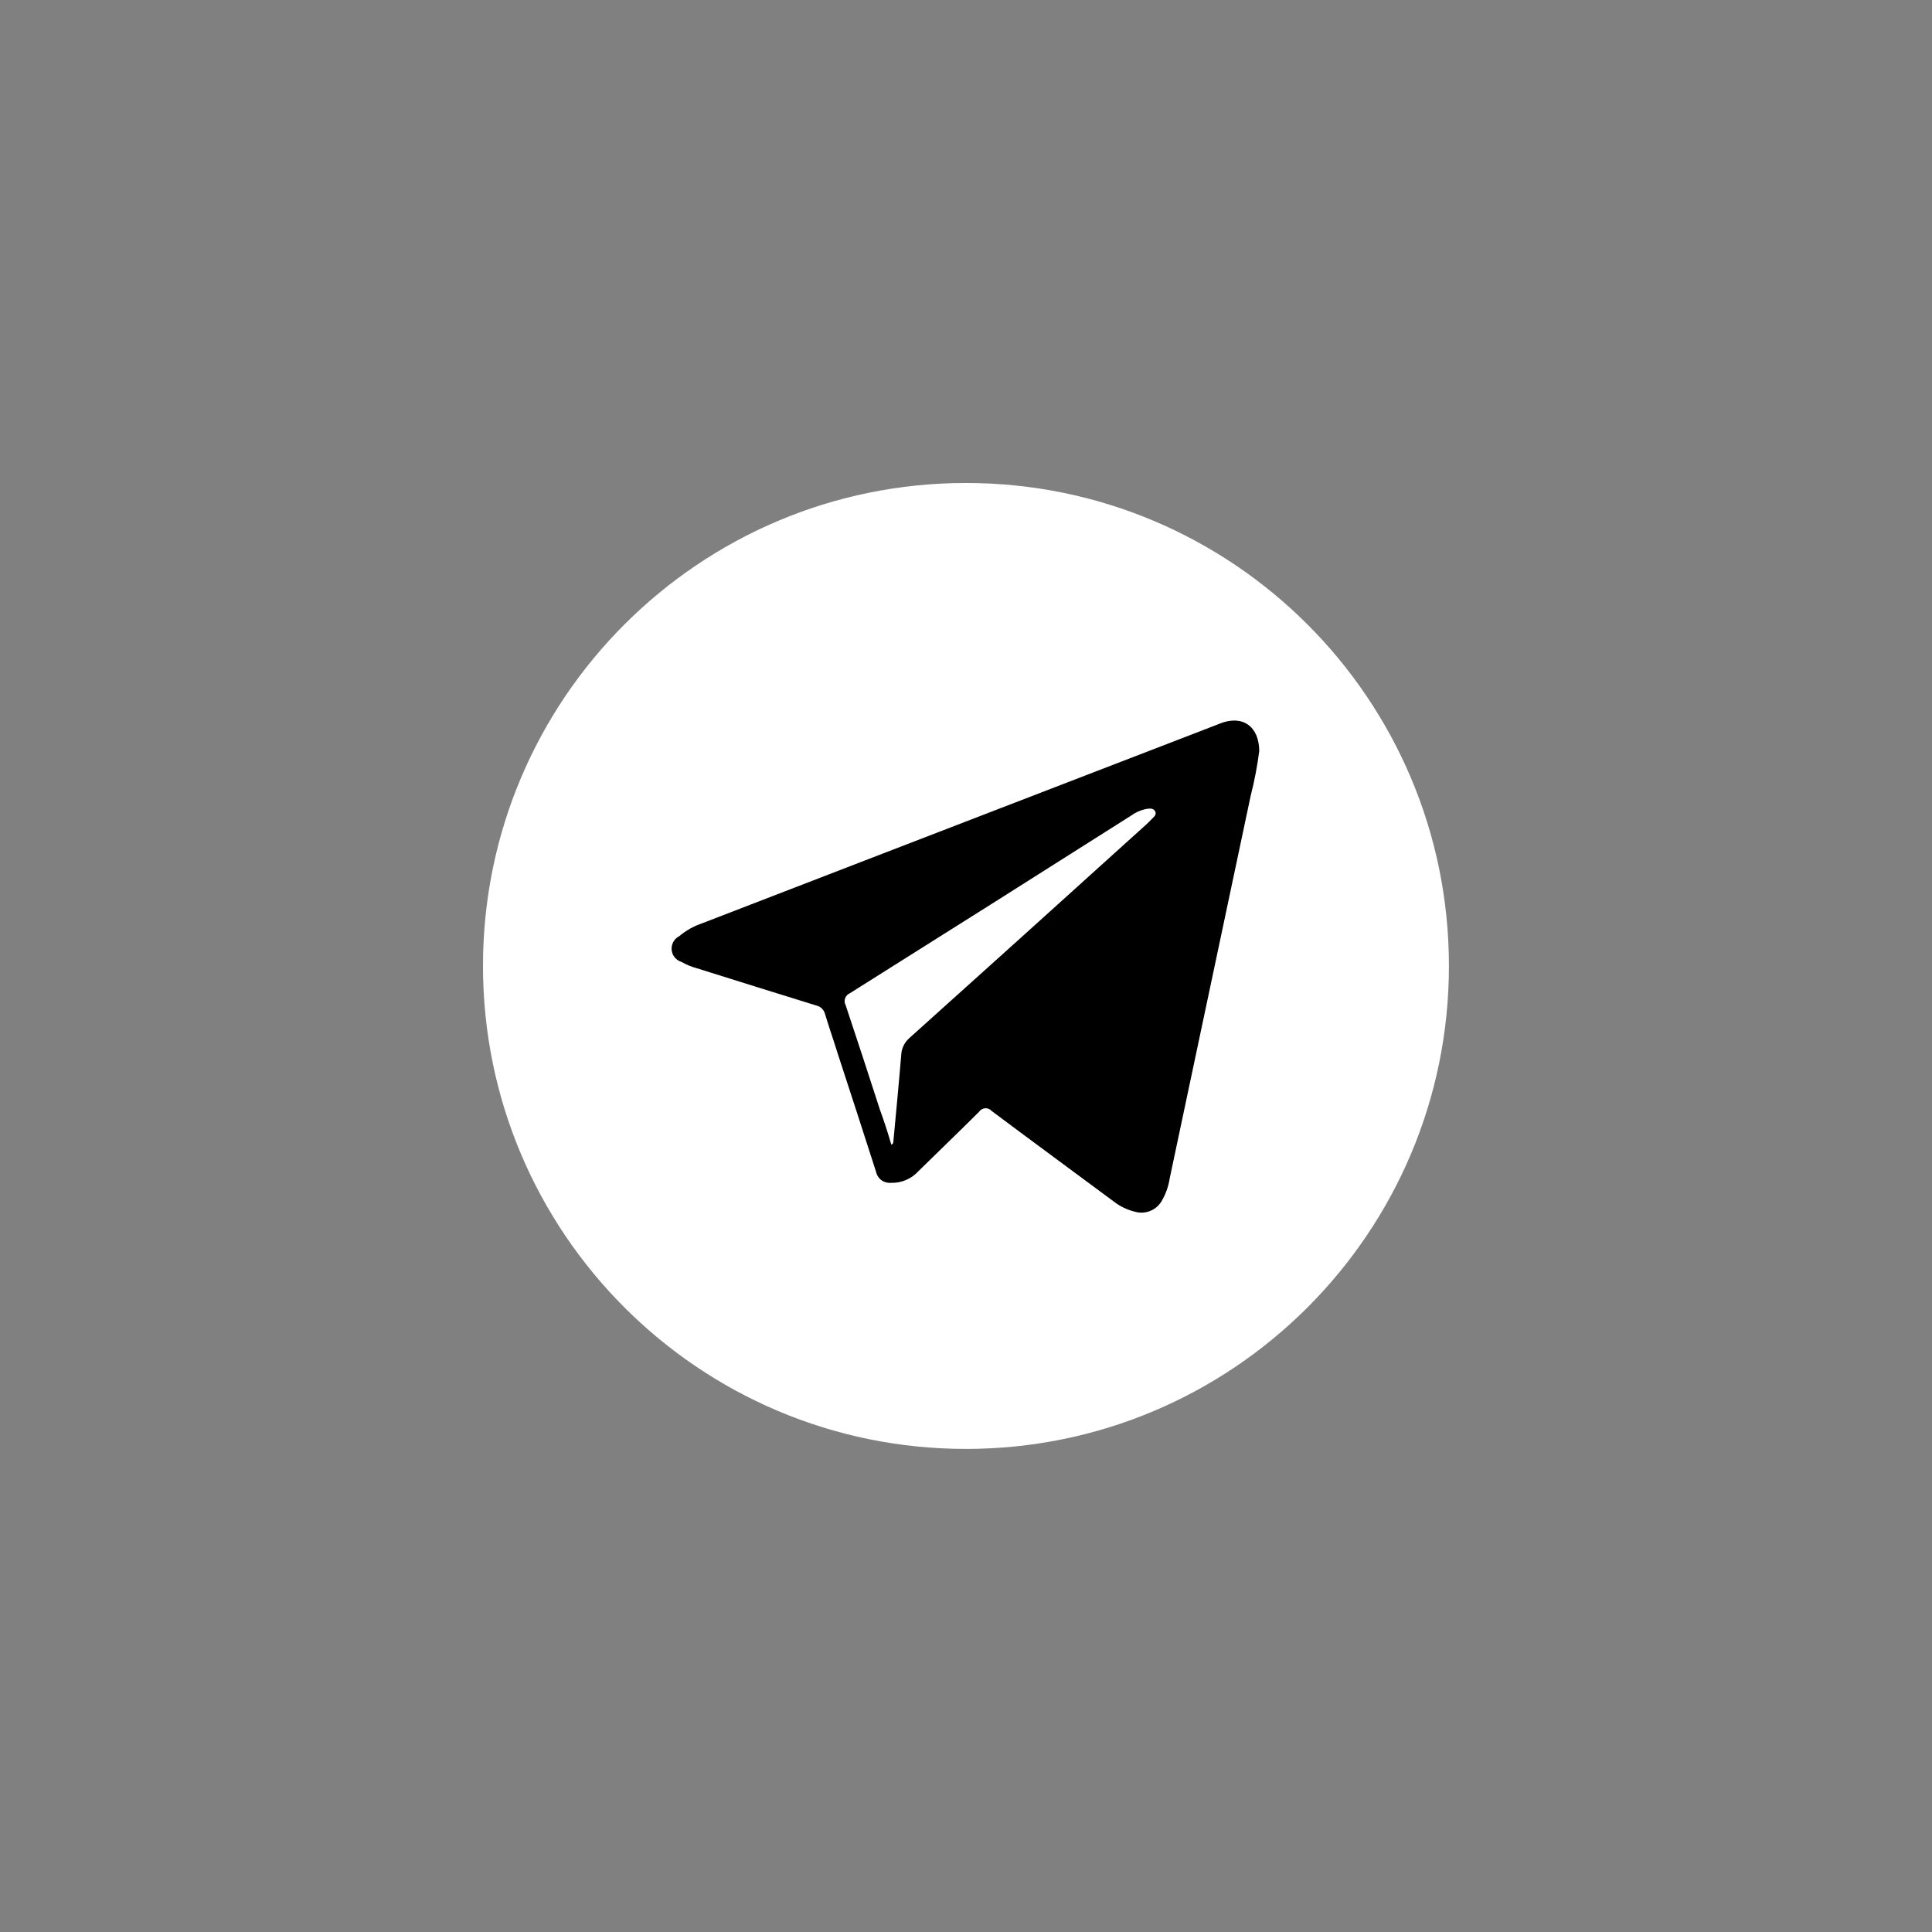
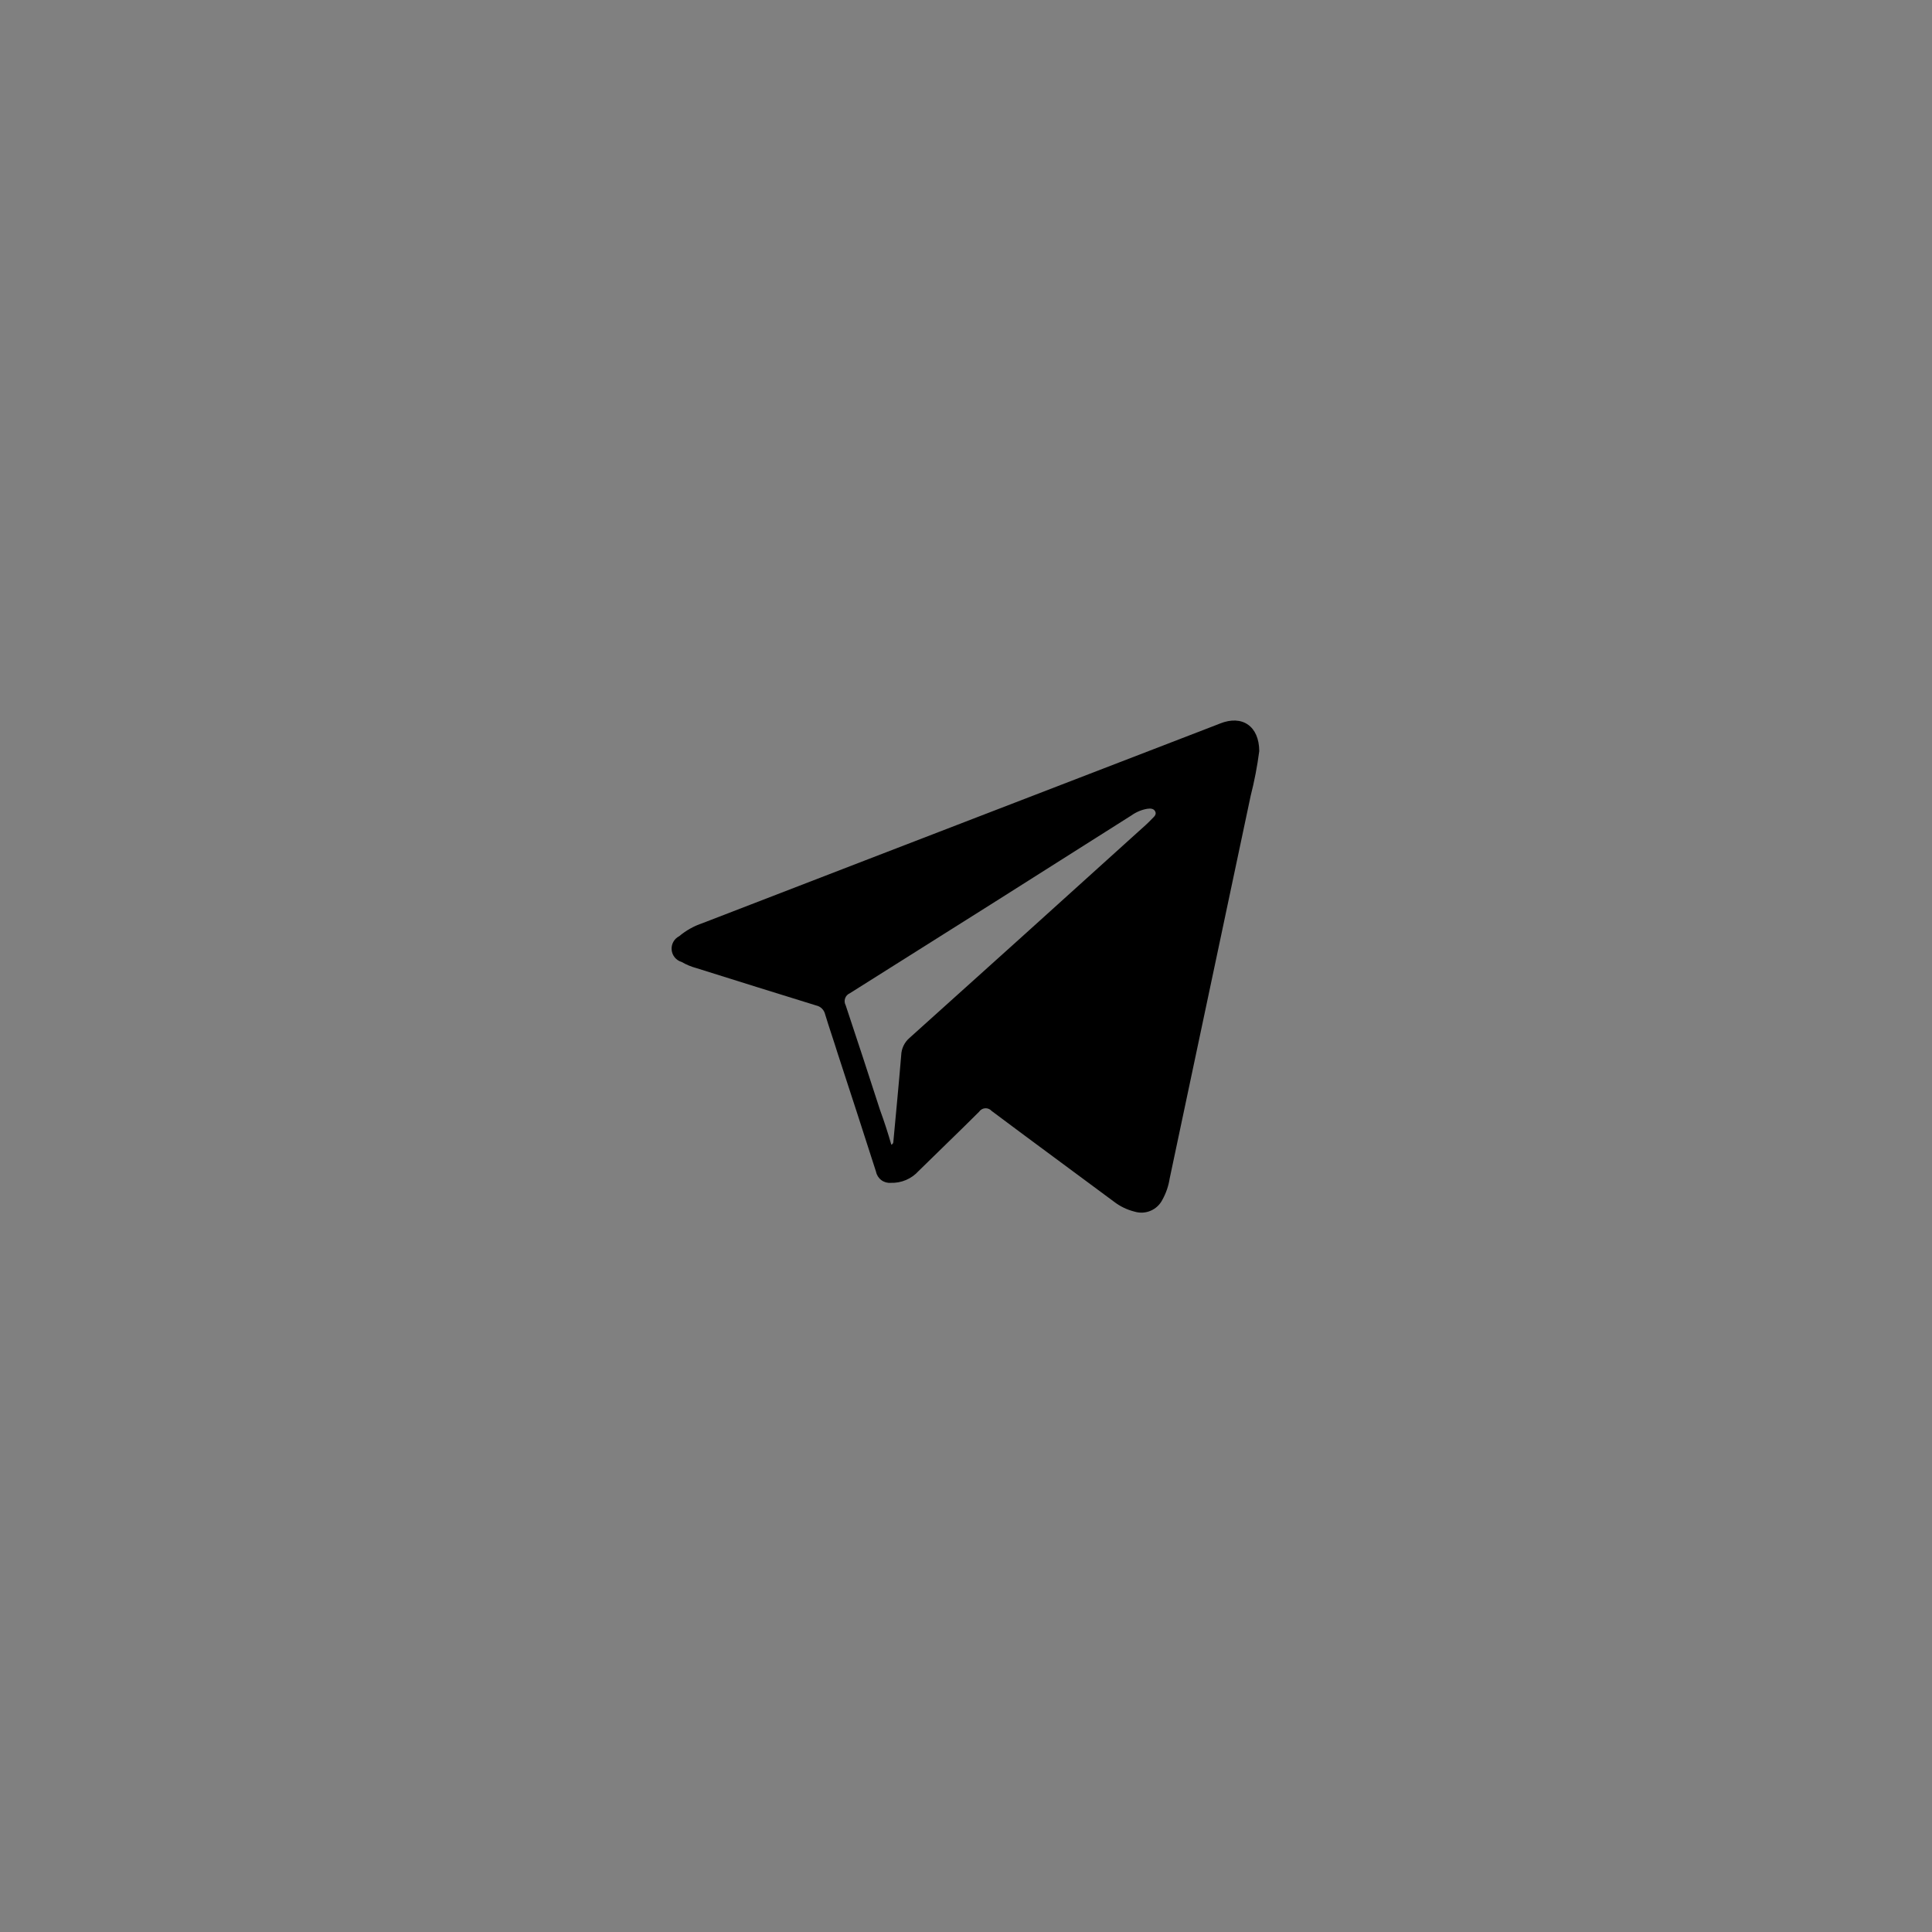
<svg xmlns="http://www.w3.org/2000/svg" width="400" height="400" viewBox="0 0 400 400" fill="none">
  <rect x="0" y="0" width="400" height="400" fill="#808080" stroke="none" />
-   <path d="M199.992 299.984C255.217 299.984 299.985 255.215 299.985 199.99C299.985 144.765 255.217 99.996 199.992 99.996C144.767 99.996 99.998 144.765 99.998 199.99C99.998 255.215 144.767 299.984 199.992 299.984Z" fill="white" />
  <path d="M260.715 155.499C260.307 158.633 259.711 161.739 258.929 164.801L242.168 244.001C241.931 245.538 241.424 247.02 240.67 248.379C240.156 249.404 239.296 250.215 238.242 250.668C237.188 251.122 236.008 251.188 234.91 250.856C233.351 250.471 231.889 249.765 230.619 248.782C222.181 242.504 213.713 236.312 205.304 230.005C205.138 229.817 204.93 229.67 204.698 229.574C204.466 229.479 204.216 229.438 203.965 229.455C203.715 229.471 203.472 229.545 203.255 229.671C203.037 229.796 202.852 229.969 202.712 230.177C198.565 234.325 194.331 238.357 190.184 242.446C189.461 243.25 188.57 243.886 187.575 244.309C186.58 244.732 185.504 244.932 184.424 244.894C183.721 244.95 183.022 244.747 182.46 244.322C181.897 243.898 181.51 243.281 181.371 242.59C178.779 234.469 176.129 226.376 173.48 218.254C172.587 215.374 171.665 212.753 170.83 209.989C170.726 209.543 170.498 209.136 170.171 208.814C169.845 208.493 169.434 208.271 168.987 208.174C160.75 205.64 152.513 203.048 144.248 200.456C143.149 200.164 142.093 199.728 141.109 199.16C140.556 198.996 140.065 198.671 139.7 198.226C139.334 197.78 139.111 197.236 139.058 196.662C139.005 196.088 139.126 195.512 139.404 195.007C139.682 194.503 140.106 194.093 140.619 193.832C142.047 192.633 143.689 191.715 145.457 191.125L179.182 178.107L252.017 150.027L252.593 149.797C257.201 147.953 260.686 150.344 260.715 155.499ZM184.539 237.003C185 236.773 184.942 236.485 184.971 236.254C185.518 230.321 186.094 224.417 186.584 218.485C186.606 217.798 186.771 217.123 187.069 216.503C187.366 215.883 187.79 215.332 188.312 214.885C204.113 200.696 219.905 186.459 235.688 172.174C236.696 171.281 237.704 170.389 238.568 169.467C238.971 169.064 239.489 168.632 239.173 167.998C238.856 167.365 238.165 167.365 237.531 167.451C236.358 167.652 235.246 168.115 234.277 168.805C214.885 181.112 195.445 193.39 175.957 205.64C175.727 205.738 175.52 205.883 175.35 206.065C175.179 206.248 175.049 206.465 174.968 206.701C174.887 206.937 174.856 207.187 174.877 207.436C174.898 207.685 174.972 207.927 175.093 208.145C177.512 215.374 179.845 222.545 182.206 229.832C183.07 232.193 183.848 234.584 184.539 237.003Z" fill="black" />
</svg>